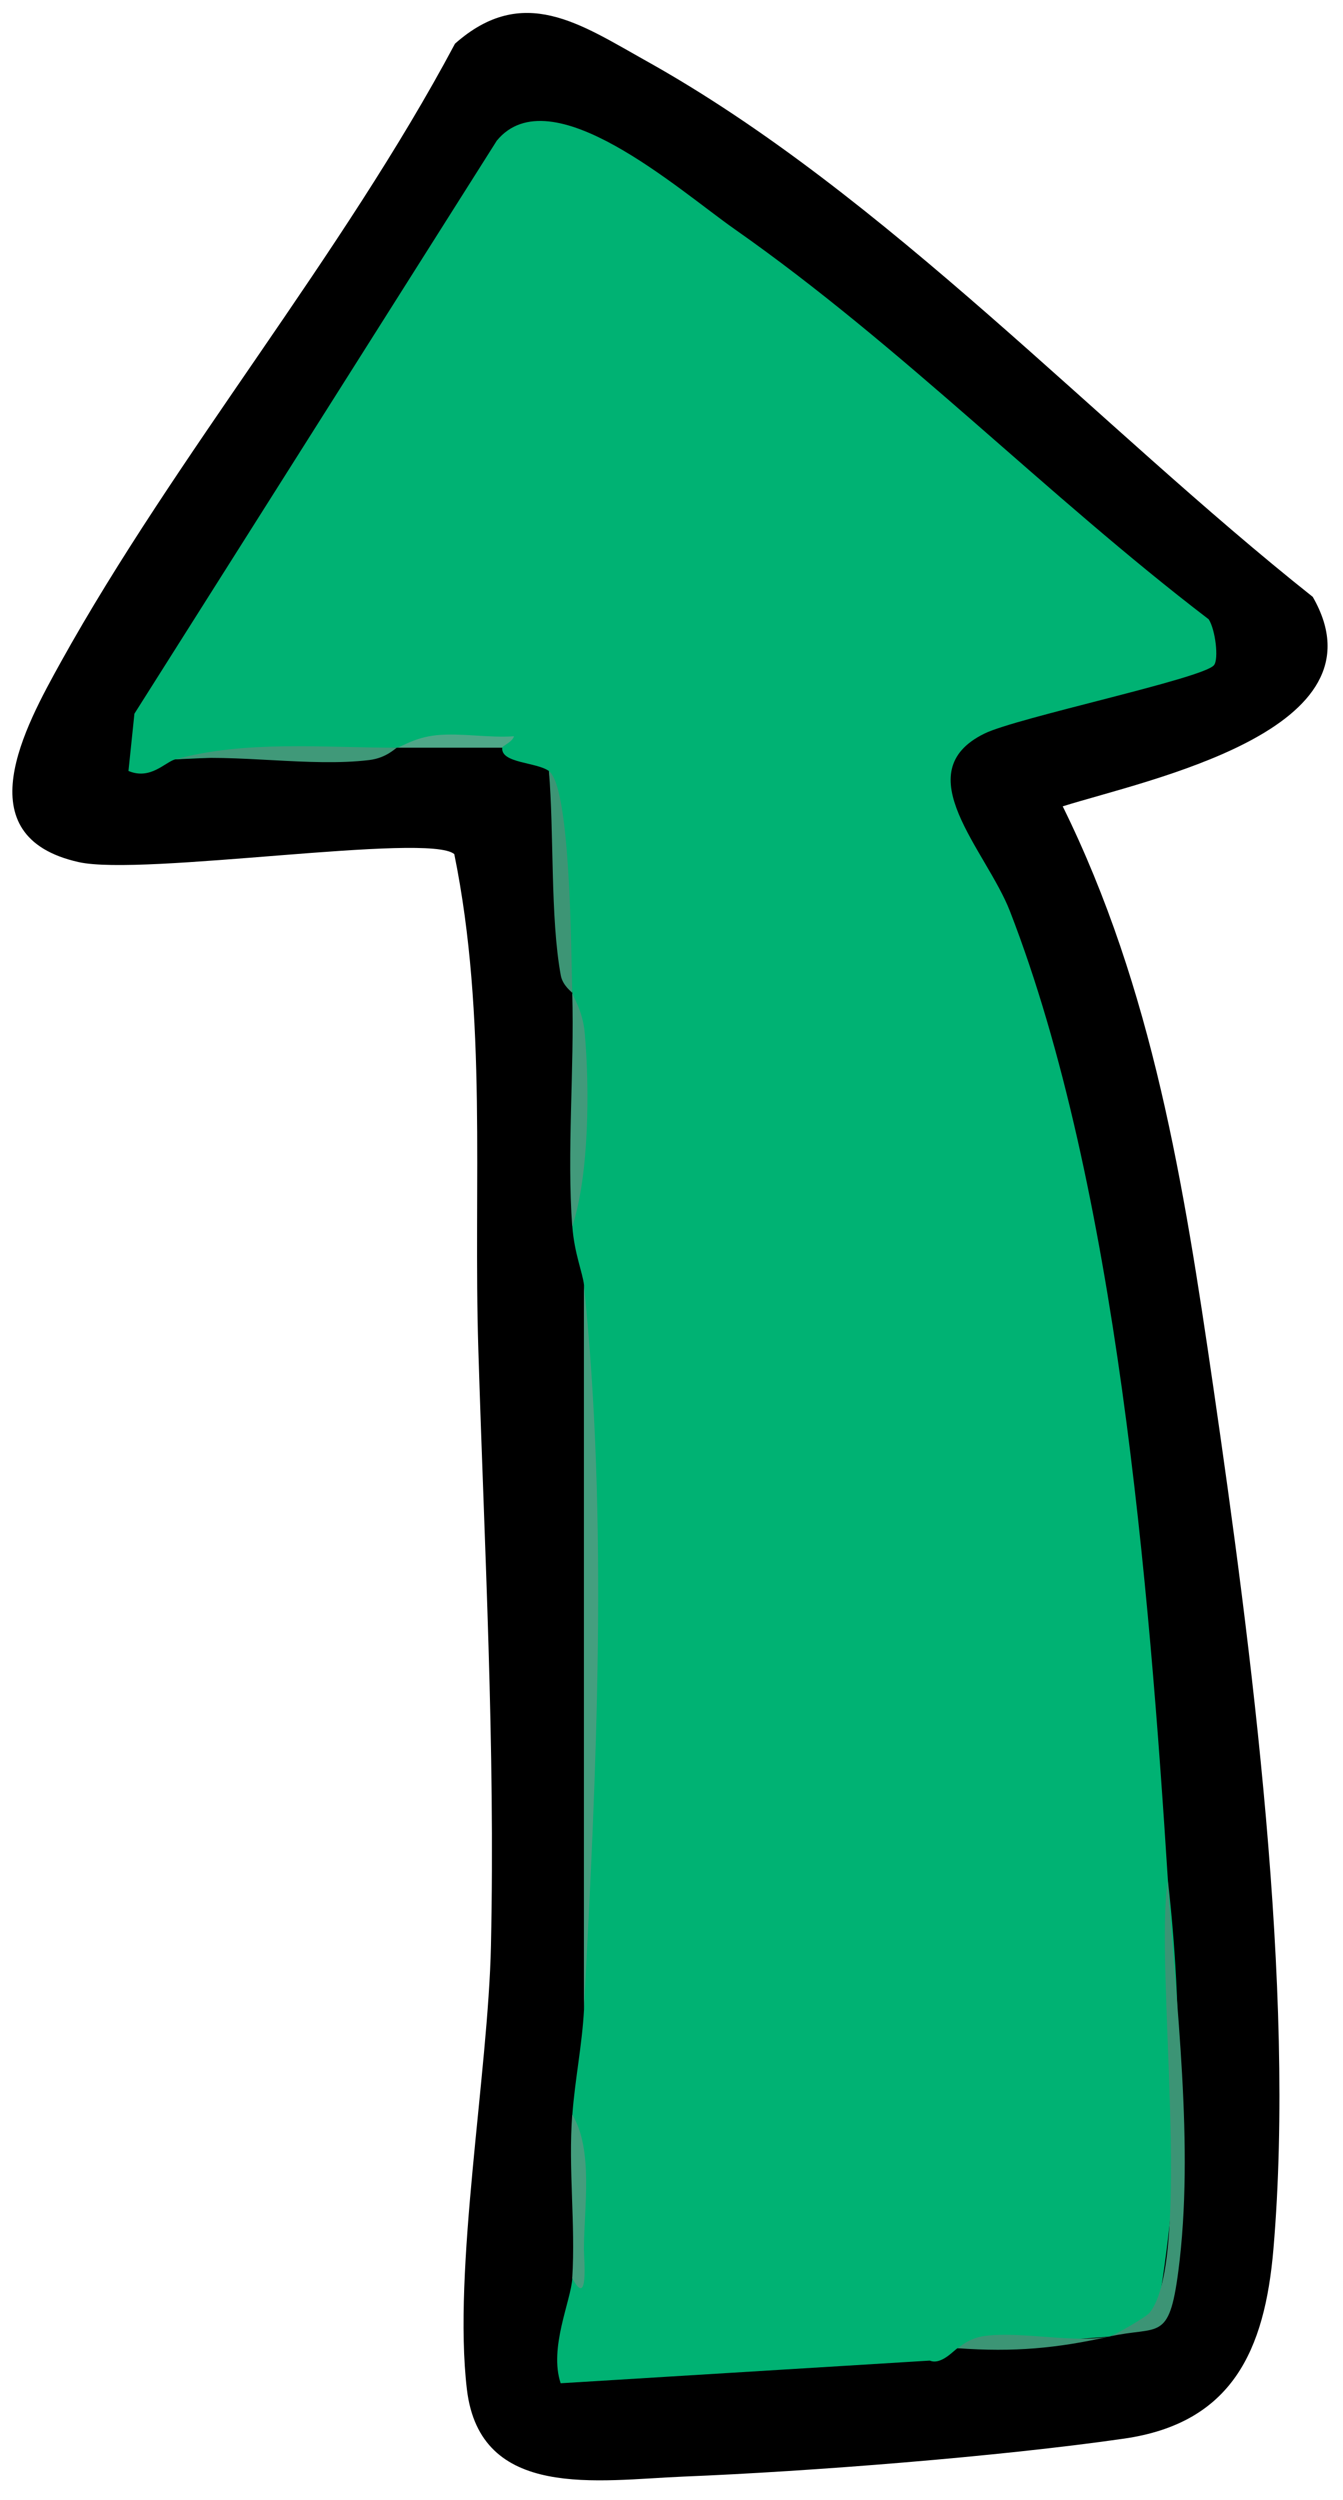
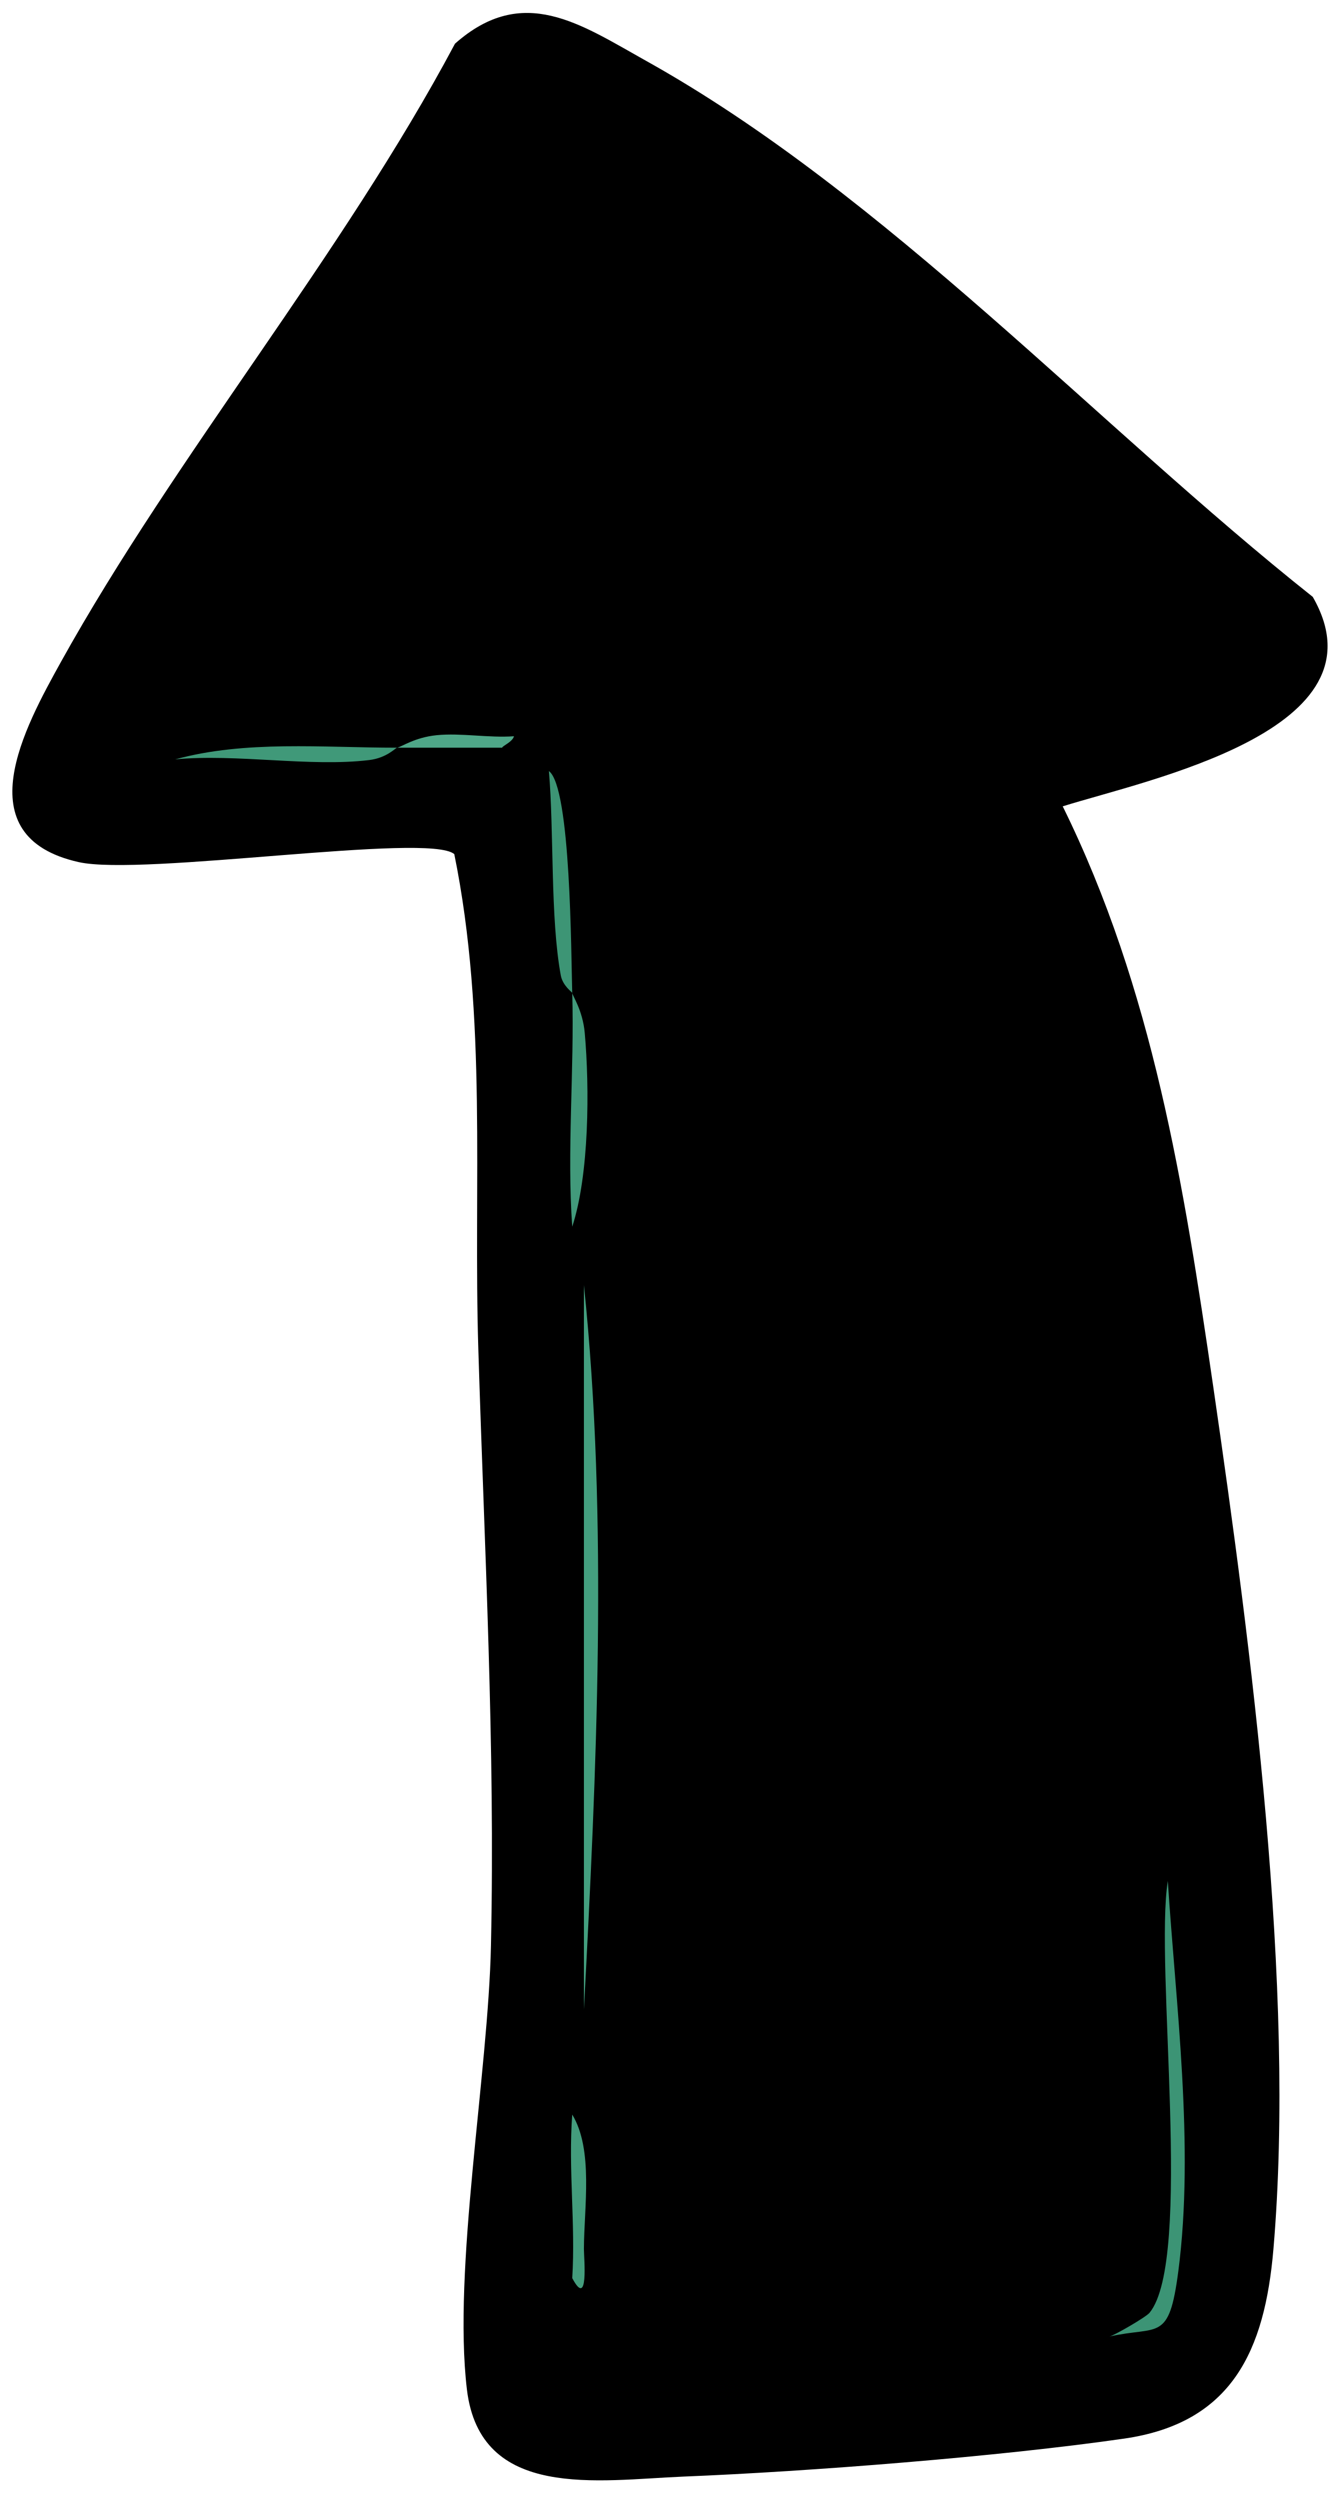
<svg xmlns="http://www.w3.org/2000/svg" id="Layer_1" data-name="Layer 1" viewBox="0 0 115 214">
  <defs>
    <style>
      .cls-1 {
        fill: #449d7d;
      }

      .cls-2 {
        fill: #449f7f;
      }

      .cls-3 {
        fill: #429a7b;
      }

      .cls-4 {
        fill: #00b273;
      }

      .cls-5 {
        fill: #3c9575;
      }

      .cls-6 {
        fill: #4fa788;
      }

      .cls-7 {
        fill: #409979;
      }

      .cls-8 {
        fill: #3d9575;
      }

      .cls-9 {
        fill: #3c9475;
      }
    </style>
  </defs>
  <path d="M91,69.02c7.73,15.68,10.38,32.46,12.88,49.61,3.26,22.42,7.08,51.54,5.16,73.91-.74,8.65-3.53,14.87-12.8,16.2-10.68,1.54-26.88,2.81-37.75,3.25-7.27.3-17.38,2.06-18.51-7.47-1.22-10.27,1.83-27.08,2.06-37.98.37-17.08-.56-34.07-1.08-51-.44-14.17.79-28.44-2.06-42.43-2.2-1.88-26.7,1.92-32.18.68-9.77-2.2-4.57-11.59-1.52-17.1C15.03,38.98,29.31,21.86,38.96,3.74c5.82-5.16,10.74-1.67,16.35,1.46,20.53,11.44,38.71,31.3,57.1,45.89,6.57,11.43-14.15,15.65-21.41,17.93Z" />
-   <path class="cls-4" d="M15,65c-.87.24-2.13,1.79-4,.99l.51-4.9L42.54,12.04c4.61-5.59,15.58,4.22,20.36,7.57,14.41,10.1,26.64,22.73,40.6,33.4.57.87.88,3.41.45,3.93-.96,1.15-16.85,4.48-19.65,5.85-6.76,3.32.16,9.98,2.19,15.23,9.14,23.56,11.93,57.96,13.52,82.98,1.46,12.9,1.12,25.38-1,37.43l-4,1.57-13,1c-.2.03-1.38,1.49-2.39,1.06l-31.61,1.94c-1.02-3.03.88-7.04,1-9,1.11-4.31.61-9.43,0-14,.23-3.05.84-5.98,1-9,.56-20.66,1.03-41.35,0-62-.11-1.03-.83-2.72-1-5,.87-6.7.87-13.36,0-20-.63-6.32-1.3-12.66-2-19-1.08-.78-4.15-.66-4-2-2.37-1.08-6.12-.53-9,0-6.31.39-12.64.72-19,1Z" />
  <path class="cls-2" d="M50,172v-62c2.1,20.12,1.08,41.77,0,62Z" />
  <path class="cls-9" d="M95,200c.39-.08,3.14-1.66,3.44-2.04,3.73-4.58.41-29.82,1.56-36.96.66,10.41,2.3,22.69.9,33.4-.8,6.15-1.68,4.65-5.9,5.6Z" />
  <path class="cls-8" d="M49,85c-.01-.09-.81-.6-.98-1.51-.91-4.91-.57-12.32-1.02-17.49,1.89,1.37,1.9,15.73,2,19Z" />
  <path class="cls-3" d="M49,105c-.47-6.43.19-13.46,0-20,.03.24.9,1.5,1.07,3.4.42,4.72.39,12.15-1.07,16.6Z" />
  <path class="cls-7" d="M34,64c-.13.02-.89.88-2.39,1.06-5.09.61-11.35-.56-16.61-.06,6.02-1.65,12.6-1,19-1Z" />
  <path class="cls-1" d="M49,181c1.83,3,1.01,7.97,1,11.51,0,.76.43,5.19-1,2.49.29-4.62-.35-9.39,0-14Z" />
-   <path class="cls-5" d="M95,200c-4.51,1.01-8.17,1.35-13,1,.13-.02.89-.88,2.39-1.06,3.21-.39,7.6.65,10.61.06Z" />
  <path class="cls-6" d="M34,64c.36-.05,1.49-.88,3.39-1.07,2.08-.21,4.48.25,6.62.09-.11.48-1,.83-1.01.98h-9Z" />
</svg>